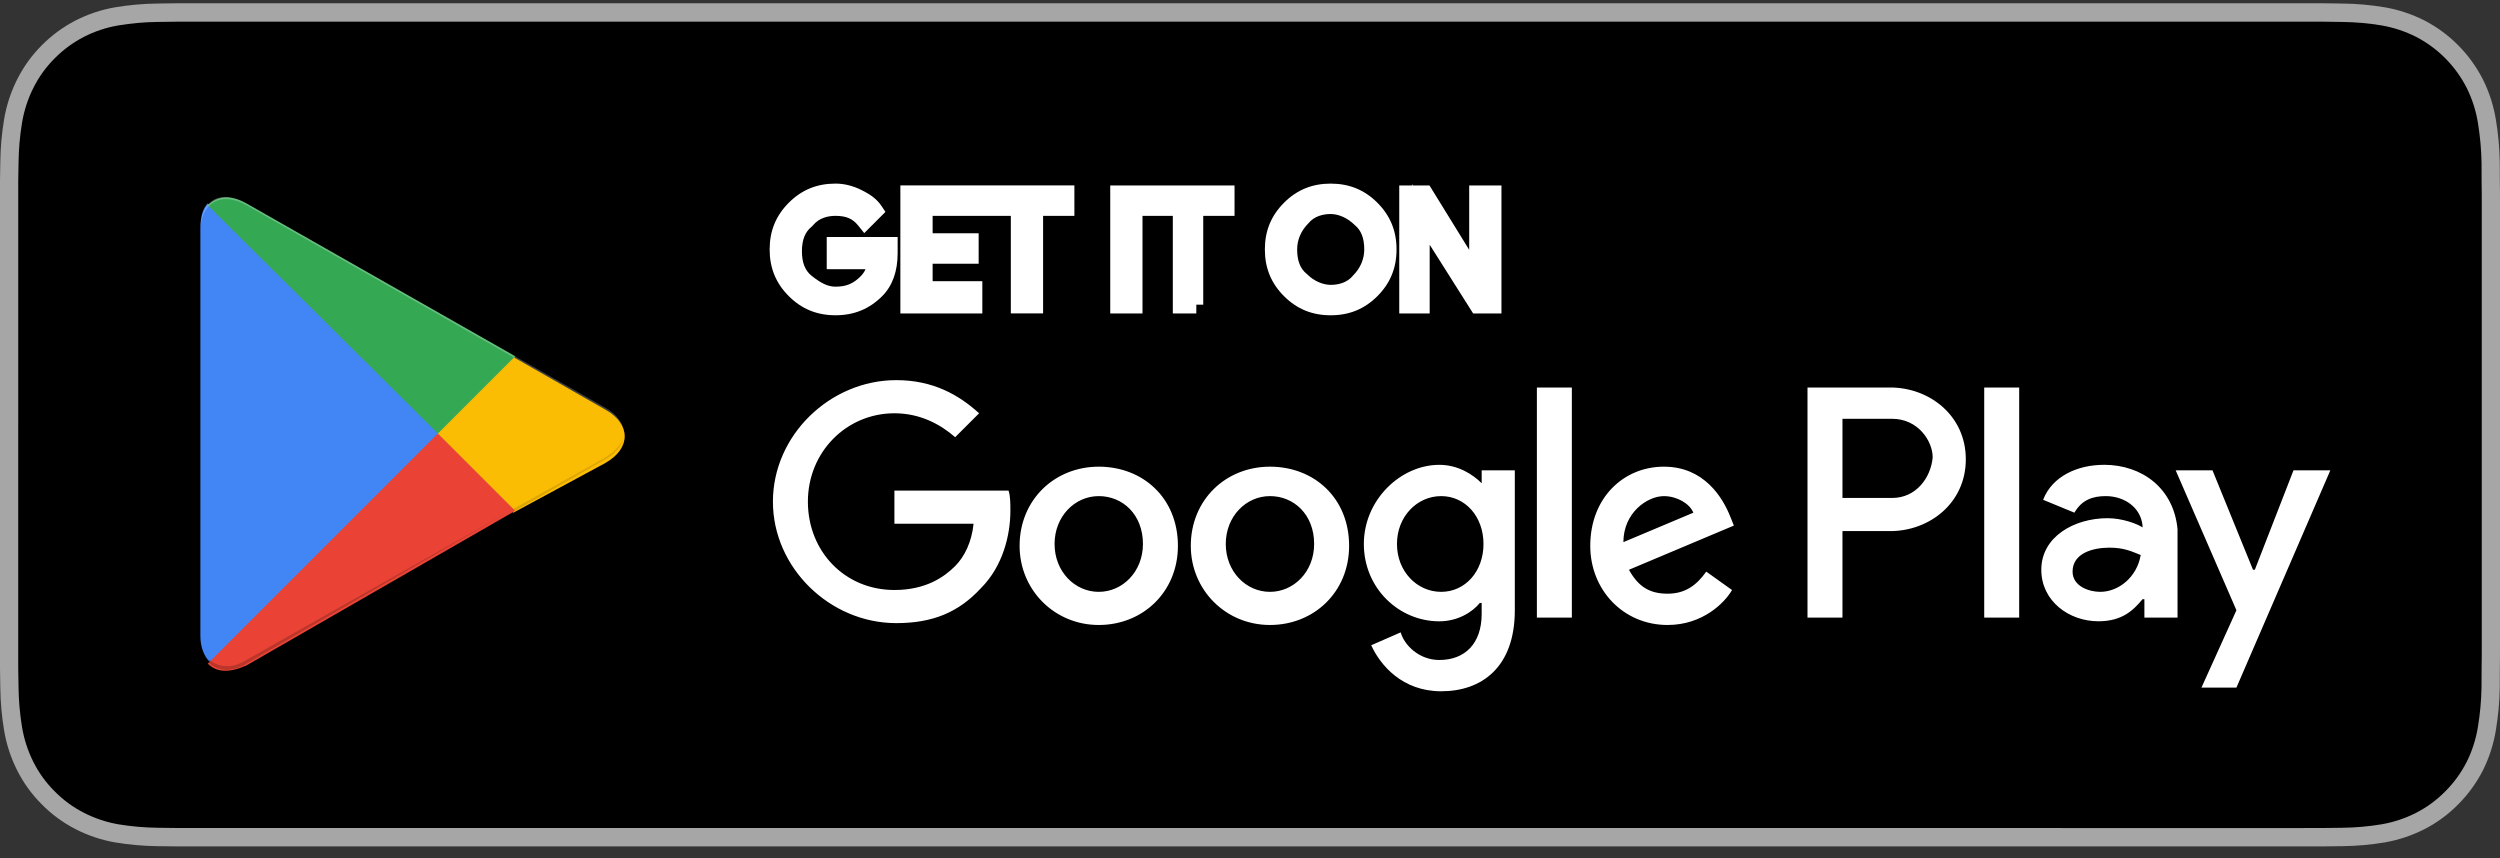
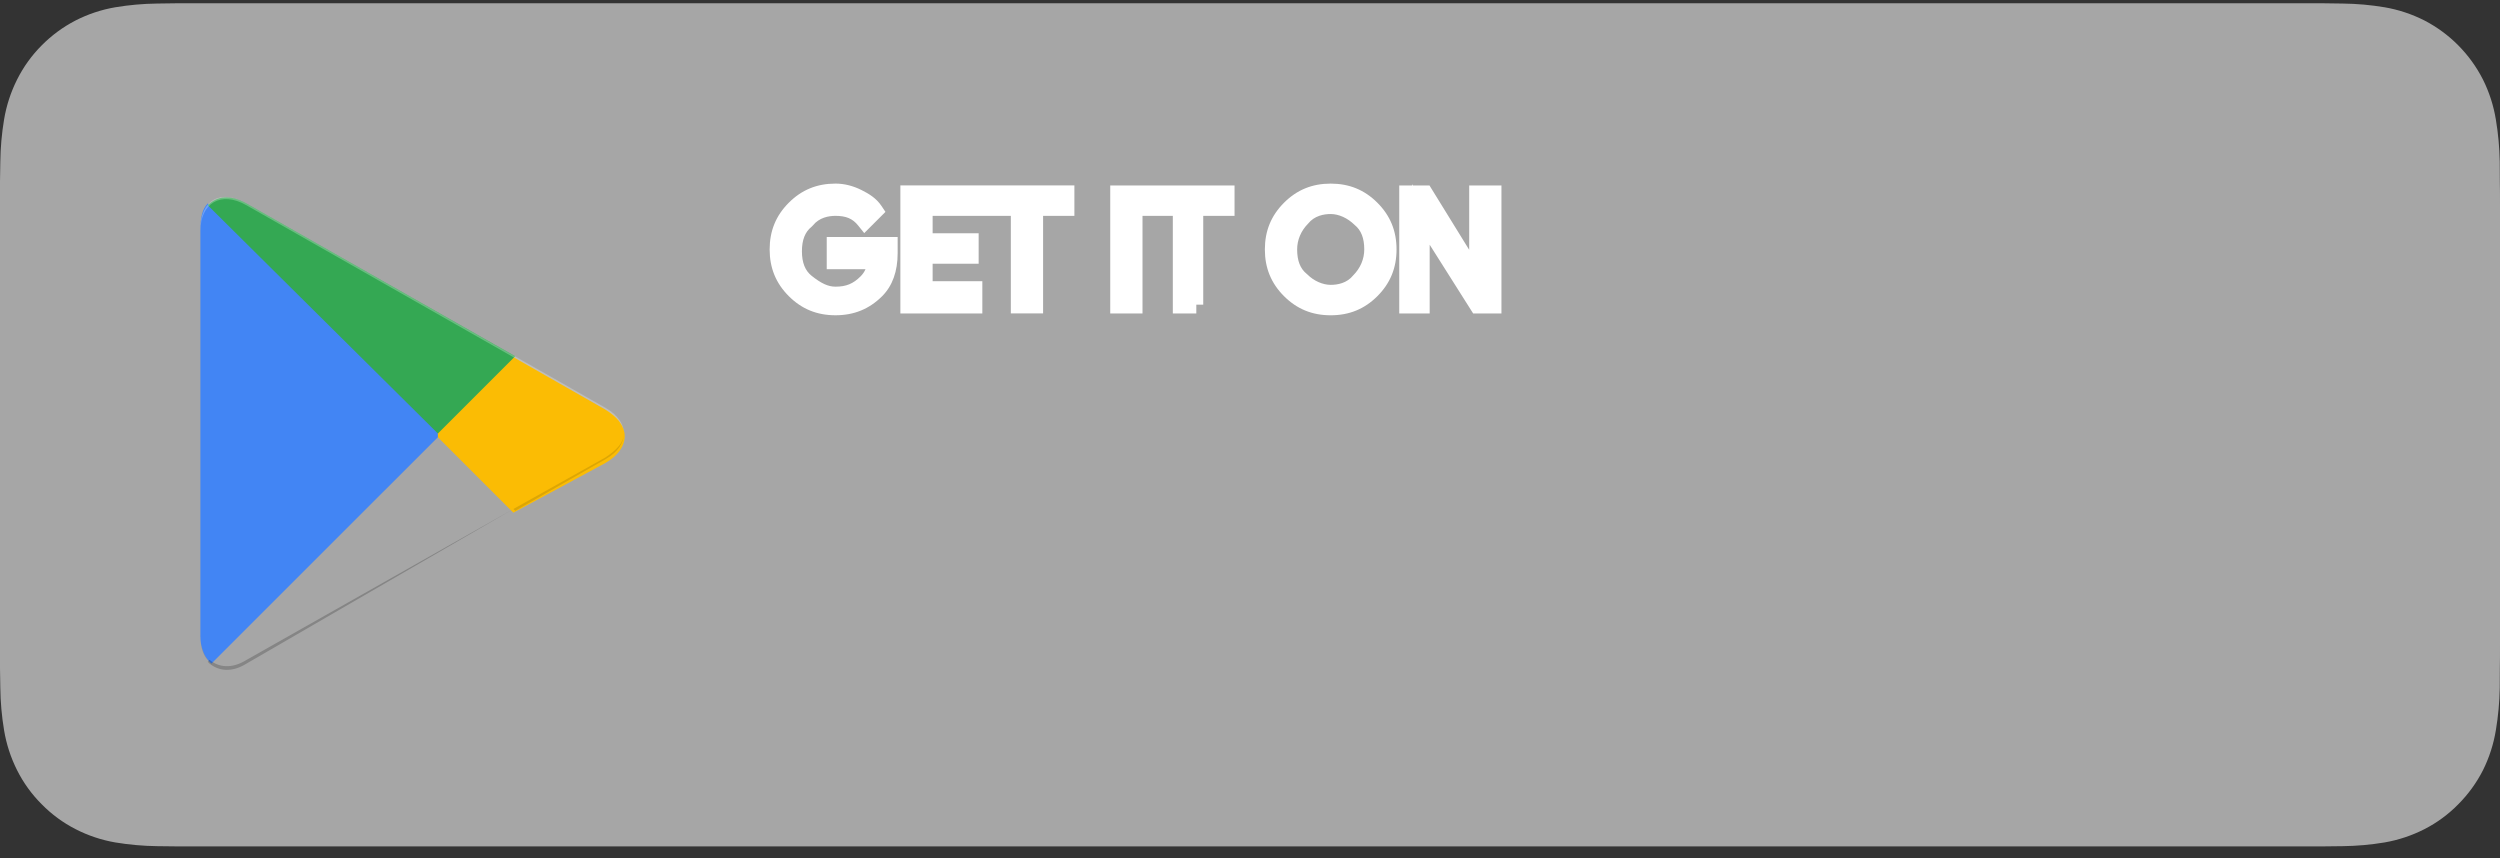
<svg xmlns="http://www.w3.org/2000/svg" id="Layer_1" x="0px" y="0px" viewBox="0 0 169 58" style="enable-background:new 0 0 169 58;" xml:space="preserve">
  <rect x="0" y="0" width="169" height="58" fill="#333333" stroke="none" />
  <style type="text/css">	.st0{fill:#A6A6A6;}	.st1{fill:#FFFFFF;}	.st2{fill:#4285F4;}	.st3{fill:#FBBC04;}	.st4{fill:#EA4335;}	.st5{fill:#34A853;}	.st6{opacity:0.2;enable-background:new    ;}	.st7{opacity:0.12;enable-background:new    ;}	.st8{opacity:0.25;fill:#FFFFFF;enable-background:new    ;}</style>
  <path class="st0" d="M155.542,0.219H13.466c-0.518,0-1.03,0-1.546,0.003 c-0.432,0.003-0.861,0.011-1.298,0.018C9.673,0.251,8.727,0.336,7.792,0.492 C6.857,0.652,5.952,0.953,5.107,1.385c-0.844,0.436-1.615,1.003-2.286,1.68 C2.147,3.74,1.585,4.52,1.157,5.375C0.728,6.229,0.43,7.143,0.274,8.087 C0.117,9.03,0.033,9.984,0.021,10.94C0.008,11.377,0.007,11.815,0,12.252v32.938 c0.007,0.442,0.008,0.871,0.021,1.314c0.011,0.956,0.096,1.91,0.253,2.853 C0.43,50.301,0.727,51.216,1.157,52.07c0.428,0.852,0.99,1.629,1.664,2.3 c0.668,0.68,1.44,1.247,2.286,1.68c0.845,0.434,1.75,0.737,2.685,0.899 c0.936,0.155,1.882,0.239,2.83,0.252c0.436,0.01,0.865,0.015,1.298,0.015 c0.517,0.003,1.028,0.003,1.546,0.003h142.076c0.507,0,1.023,0,1.531-0.003 c0.43,0,0.871-0.006,1.302-0.015c0.946-0.012,1.891-0.096,2.824-0.252 c0.938-0.163,1.846-0.466,2.695-0.899c0.846-0.433,1.617-1,2.284-1.68 c0.673-0.674,1.236-1.45,1.669-2.3c0.426-0.854,0.721-1.77,0.874-2.714 c0.158-0.943,0.245-1.897,0.262-2.853c0.006-0.443,0.006-0.871,0.006-1.314 C169,44.673,169,44.158,169,43.632V13.808c0-0.522,0-1.04-0.011-1.556 c0-0.437,0-0.875-0.006-1.312c-0.017-0.956-0.104-1.91-0.262-2.853 c-0.153-0.944-0.448-1.858-0.874-2.712c-0.872-1.714-2.254-3.109-3.953-3.99 c-0.849-0.431-1.757-0.733-2.695-0.893c-0.933-0.157-1.878-0.241-2.824-0.252 c-0.431-0.007-0.872-0.015-1.302-0.018C156.565,0.219,156.049,0.219,155.542,0.219z" />
-   <path d="M11.927,55.972c-0.43,0-0.85-0.006-1.277-0.015 c-0.884-0.012-1.767-0.089-2.64-0.232c-0.814-0.141-1.603-0.405-2.34-0.781 c-0.73-0.373-1.397-0.862-1.973-1.449c-0.585-0.58-1.072-1.252-1.441-1.99 c-0.374-0.743-0.632-1.539-0.767-2.361c-0.145-0.883-0.224-1.777-0.235-2.672 c-0.009-0.301-0.021-1.301-0.021-1.301V12.252c0,0,0.012-0.985,0.021-1.275 C1.265,10.083,1.343,9.192,1.488,8.31c0.135-0.824,0.394-1.623,0.768-2.368 c0.368-0.738,0.852-1.41,1.434-1.992c0.581-0.587,1.249-1.079,1.98-1.457 C6.405,2.117,7.192,1.856,8.004,1.717c0.876-0.145,1.761-0.223,2.649-0.234L11.927,1.466 h145.139l1.29,0.018c0.879,0.011,1.756,0.088,2.624,0.232 c0.821,0.141,1.616,0.404,2.36,0.781c1.466,0.762,2.658,1.968,3.411,3.448 c0.368,0.74,0.622,1.532,0.755,2.35c0.147,0.889,0.229,1.788,0.246,2.689 c0.004,0.404,0.004,0.837,0.004,1.269c0.011,0.534,0.011,1.043,0.011,1.556v29.823 c0,0.518,0,1.023-0.011,1.532c0,0.463,0,0.888-0.006,1.325 c-0.016,0.885-0.097,1.768-0.241,2.641c-0.132,0.828-0.389,1.631-0.763,2.38 c-0.372,0.73-0.856,1.397-1.434,1.975c-0.577,0.59-1.244,1.082-1.976,1.457 c-0.742,0.379-1.536,0.643-2.356,0.783c-0.873,0.144-1.755,0.222-2.64,0.232 c-0.413,0.01-0.847,0.015-1.267,0.015l-1.531,0.003L11.927,55.972z" />
  <path class="st1" d="M55.887,16.021h4.794v1.09c0,1.236-0.352,2.214-1.045,2.908 c-0.87,0.87-1.903,1.293-3.157,1.293s-2.287-0.423-3.157-1.293 c-0.871-0.871-1.294-1.904-1.294-3.157c0-1.254,0.423-2.286,1.294-3.157 c0.87-0.871,1.902-1.294,3.157-1.294c0.588,0,1.179,0.146,1.758,0.436 c0.494,0.247,0.998,0.547,1.349,1.073l0.27,0.404l-1.434,1.434l-0.414-0.517 c-0.369-0.461-0.812-0.649-1.529-0.649c-0.46,0-1.099,0.112-1.529,0.649 l-0.092,0.092c-0.437,0.349-0.648,0.89-0.648,1.652 c0,0.763,0.212,1.304,0.648,1.653c0.658,0.527,1.127,0.741,1.621,0.741 c0.719,0,1.194-0.195,1.697-0.698c0.146-0.146,0.256-0.306,0.331-0.481H55.887 V16.021z M60.865,21.188H66.406v-2.181h-3.36V17.828h3.111v-2.057h-3.111v-1.179 h5.286v6.595h2.181v-6.595h2.116v-2.057H60.865V21.188z M75.052,21.188h2.181 v-6.595h2.05v6.595h1.588v-0.593h0.468v-6.002h2.116v-2.057h-8.403V21.188z  M99.318,12.536v4.353l-2.686-4.353h-1.118l-0.054-0.084v0.084h-0.871v8.652h2.057 v-4.645l2.938,4.645h1.914v-8.652H99.318z M93.112,13.706 c0.87,0.87,1.294,1.902,1.294,3.157c0,1.254-0.424,2.286-1.294,3.157 c-0.871,0.87-1.903,1.293-3.157,1.293c-1.253,0-2.285-0.423-3.156-1.293 c-0.87-0.871-1.294-1.903-1.294-3.157c0-1.254,0.424-2.287,1.294-3.157 c0.87-0.871,1.903-1.294,3.156-1.294C91.209,12.412,92.242,12.835,93.112,13.706z  M88.428,15.117c-0.487,0.492-0.741,1.11-0.741,1.746 c0,0.763,0.212,1.304,0.648,1.652l0.05,0.044 c0.429,0.43,1.03,0.697,1.57,0.697c0.461,0,1.101-0.112,1.528-0.648 c0.487-0.492,0.741-1.11,0.741-1.746c0-0.764-0.212-1.304-0.648-1.653 c-0.479-0.474-1.081-0.741-1.621-0.741C89.495,14.468,88.856,14.581,88.428,15.117 z" />
-   <path class="st1" d="M85.849,31.547c-2.987,0-5.351,2.24-5.351,5.351 c0,2.987,2.364,5.351,5.351,5.351s5.351-2.24,5.351-5.351 C91.2,33.662,88.836,31.547,85.849,31.547z M85.849,40.009 c-1.618,0-2.987-1.369-2.987-3.236c0-1.867,1.369-3.236,2.987-3.236 s2.987,1.244,2.987,3.236C88.836,38.64,87.467,40.009,85.849,40.009z  M74.276,31.547c-2.987,0-5.351,2.24-5.351,5.351 c0,2.987,2.364,5.351,5.351,5.351s5.351-2.24,5.351-5.351 C79.627,33.662,77.262,31.547,74.276,31.547z M74.276,40.009 c-1.618,0-2.987-1.369-2.987-3.236c0-1.867,1.369-3.236,2.987-3.236 c1.618,0,2.987,1.244,2.987,3.236C77.262,38.64,75.893,40.009,74.276,40.009z  M60.462,33.164v2.24h5.351c-0.124,1.244-0.622,2.24-1.244,2.862 c-0.747,0.747-1.991,1.618-4.107,1.618c-3.36,0-5.849-2.613-5.849-5.973 s2.613-5.973,5.849-5.973c1.742,0,3.111,0.747,4.107,1.618l1.618-1.618 c-1.369-1.244-3.111-2.24-5.6-2.24c-4.48,0-8.338,3.733-8.338,8.213 s3.858,8.213,8.338,8.213c2.489,0,4.231-0.747,5.724-2.364 c1.493-1.493,1.991-3.609,1.991-5.227c0-0.498,0-0.996-0.124-1.369h-7.716V33.164z  M116.96,34.907c-0.498-1.244-1.742-3.36-4.48-3.36 c-2.738,0-4.978,2.116-4.978,5.351c0,2.987,2.24,5.351,5.227,5.351 c2.364,0,3.858-1.493,4.356-2.364l-1.742-1.244 c-0.622,0.871-1.369,1.493-2.613,1.493s-1.991-0.498-2.613-1.618l7.093-2.987 l-0.249-0.622V34.907z M109.742,36.649c0-1.991,1.618-3.111,2.738-3.111 c0.871,0,1.742,0.498,1.991,1.12l-4.729,1.991H109.742z M103.893,41.751h2.364 V26.195h-2.364V41.751z M100.16,32.667c-0.622-0.622-1.618-1.244-2.862-1.244 c-2.613,0-5.102,2.364-5.102,5.351c0,2.987,2.364,5.227,5.102,5.227 c1.244,0,2.24-0.622,2.738-1.244h0.124v0.747c0,1.991-1.12,3.111-2.862,3.111 c-1.369,0-2.364-0.996-2.613-1.867l-1.991,0.871 c0.622,1.369,2.116,3.111,4.729,3.111c2.738,0,4.978-1.618,4.978-5.476v-9.458 h-2.24v0.871H100.16z M97.422,40.009c-1.618,0-2.987-1.369-2.987-3.236 c0-1.867,1.369-3.236,2.987-3.236s2.862,1.369,2.862,3.236 C100.284,38.64,99.04,40.009,97.422,40.009z M127.787,26.195h-5.6v15.556h2.364 v-5.849h3.236c2.613,0,5.102-1.867,5.102-4.853S130.4,26.195,127.787,26.195z  M127.911,33.662h-3.36v-5.351h3.36c1.742,0,2.738,1.493,2.738,2.613 c-0.124,1.369-1.12,2.738-2.738,2.738V33.662z M142.222,31.422 c-1.742,0-3.484,0.747-4.107,2.364l2.116,0.871 c0.498-0.871,1.244-1.12,2.116-1.12c1.244,0,2.364,0.747,2.489,1.991v0.124 c-0.373-0.249-1.369-0.622-2.364-0.622c-2.24,0-4.48,1.244-4.48,3.484 c0,2.116,1.867,3.484,3.858,3.484c1.618,0,2.364-0.747,2.987-1.493h0.124v1.244 h2.24v-5.973c-0.249-2.738-2.364-4.356-4.978-4.356H142.222z M141.973,40.009 c-0.747,0-1.867-0.373-1.867-1.369c0-1.244,1.369-1.618,2.489-1.618 c0.996,0,1.493,0.249,2.116,0.498C144.462,39.013,143.218,40.009,141.973,40.009z  M155.04,31.795l-2.613,6.72h-0.124l-2.738-6.72h-2.489l4.107,9.458l-2.364,5.227 h2.364l6.347-14.684h-2.489H155.04z M134.133,41.751h2.364V26.195h-2.364V41.751z" />
  <g>
    <path class="st2" d="M14.044,13.751c-0.373,0.373-0.498,0.996-0.498,1.742v27.502  c0,0.747,0.249,1.369,0.622,1.742l0.124,0.124L29.724,29.431v-0.249L14.044,13.751z" />
    <path class="st3" d="M34.702,34.658l-5.102-5.102v-0.373l5.102-5.102l0.124,0.124  l6.098,3.484c1.742,0.996,1.742,2.613,0,3.609L34.702,34.658z" />
-     <path class="st4" d="M34.827,34.533l-5.227-5.227L14.044,44.862  c0.622,0.622,1.493,0.622,2.613,0.124l18.169-10.453" />
    <path class="st5" d="M34.827,24.08l-18.169-10.329c-1.12-0.622-1.991-0.498-2.613,0.124  l15.556,15.431L34.827,24.08L34.827,24.08z" />
    <path class="st6" d="M34.702,34.409L16.658,44.613c-0.996,0.622-1.867,0.498-2.489,0  l-0.124,0.124l0.124,0.124c0.622,0.498,1.493,0.622,2.489,0L34.702,34.409z" />
    <path class="st7" d="M14.044,44.613c-0.373-0.373-0.498-0.996-0.498-1.742v0.124  c0,0.747,0.249,1.369,0.622,1.742v-0.124h-0.124V44.613z M40.924,30.924  l-6.222,3.484l0.124,0.124l6.098-3.484c0.871-0.498,1.244-1.12,1.244-1.742  C42.169,29.929,41.671,30.427,40.924,30.924z" />
    <path class="st8" d="M16.658,13.875l24.267,13.813c0.747,0.498,1.244,0.996,1.244,1.618  c0-0.622-0.373-1.244-1.244-1.742L16.658,13.751  c-1.742-0.996-3.111-0.249-3.111,1.742v0.124  C13.547,13.751,14.916,12.88,16.658,13.875z" />
  </g>
</svg>